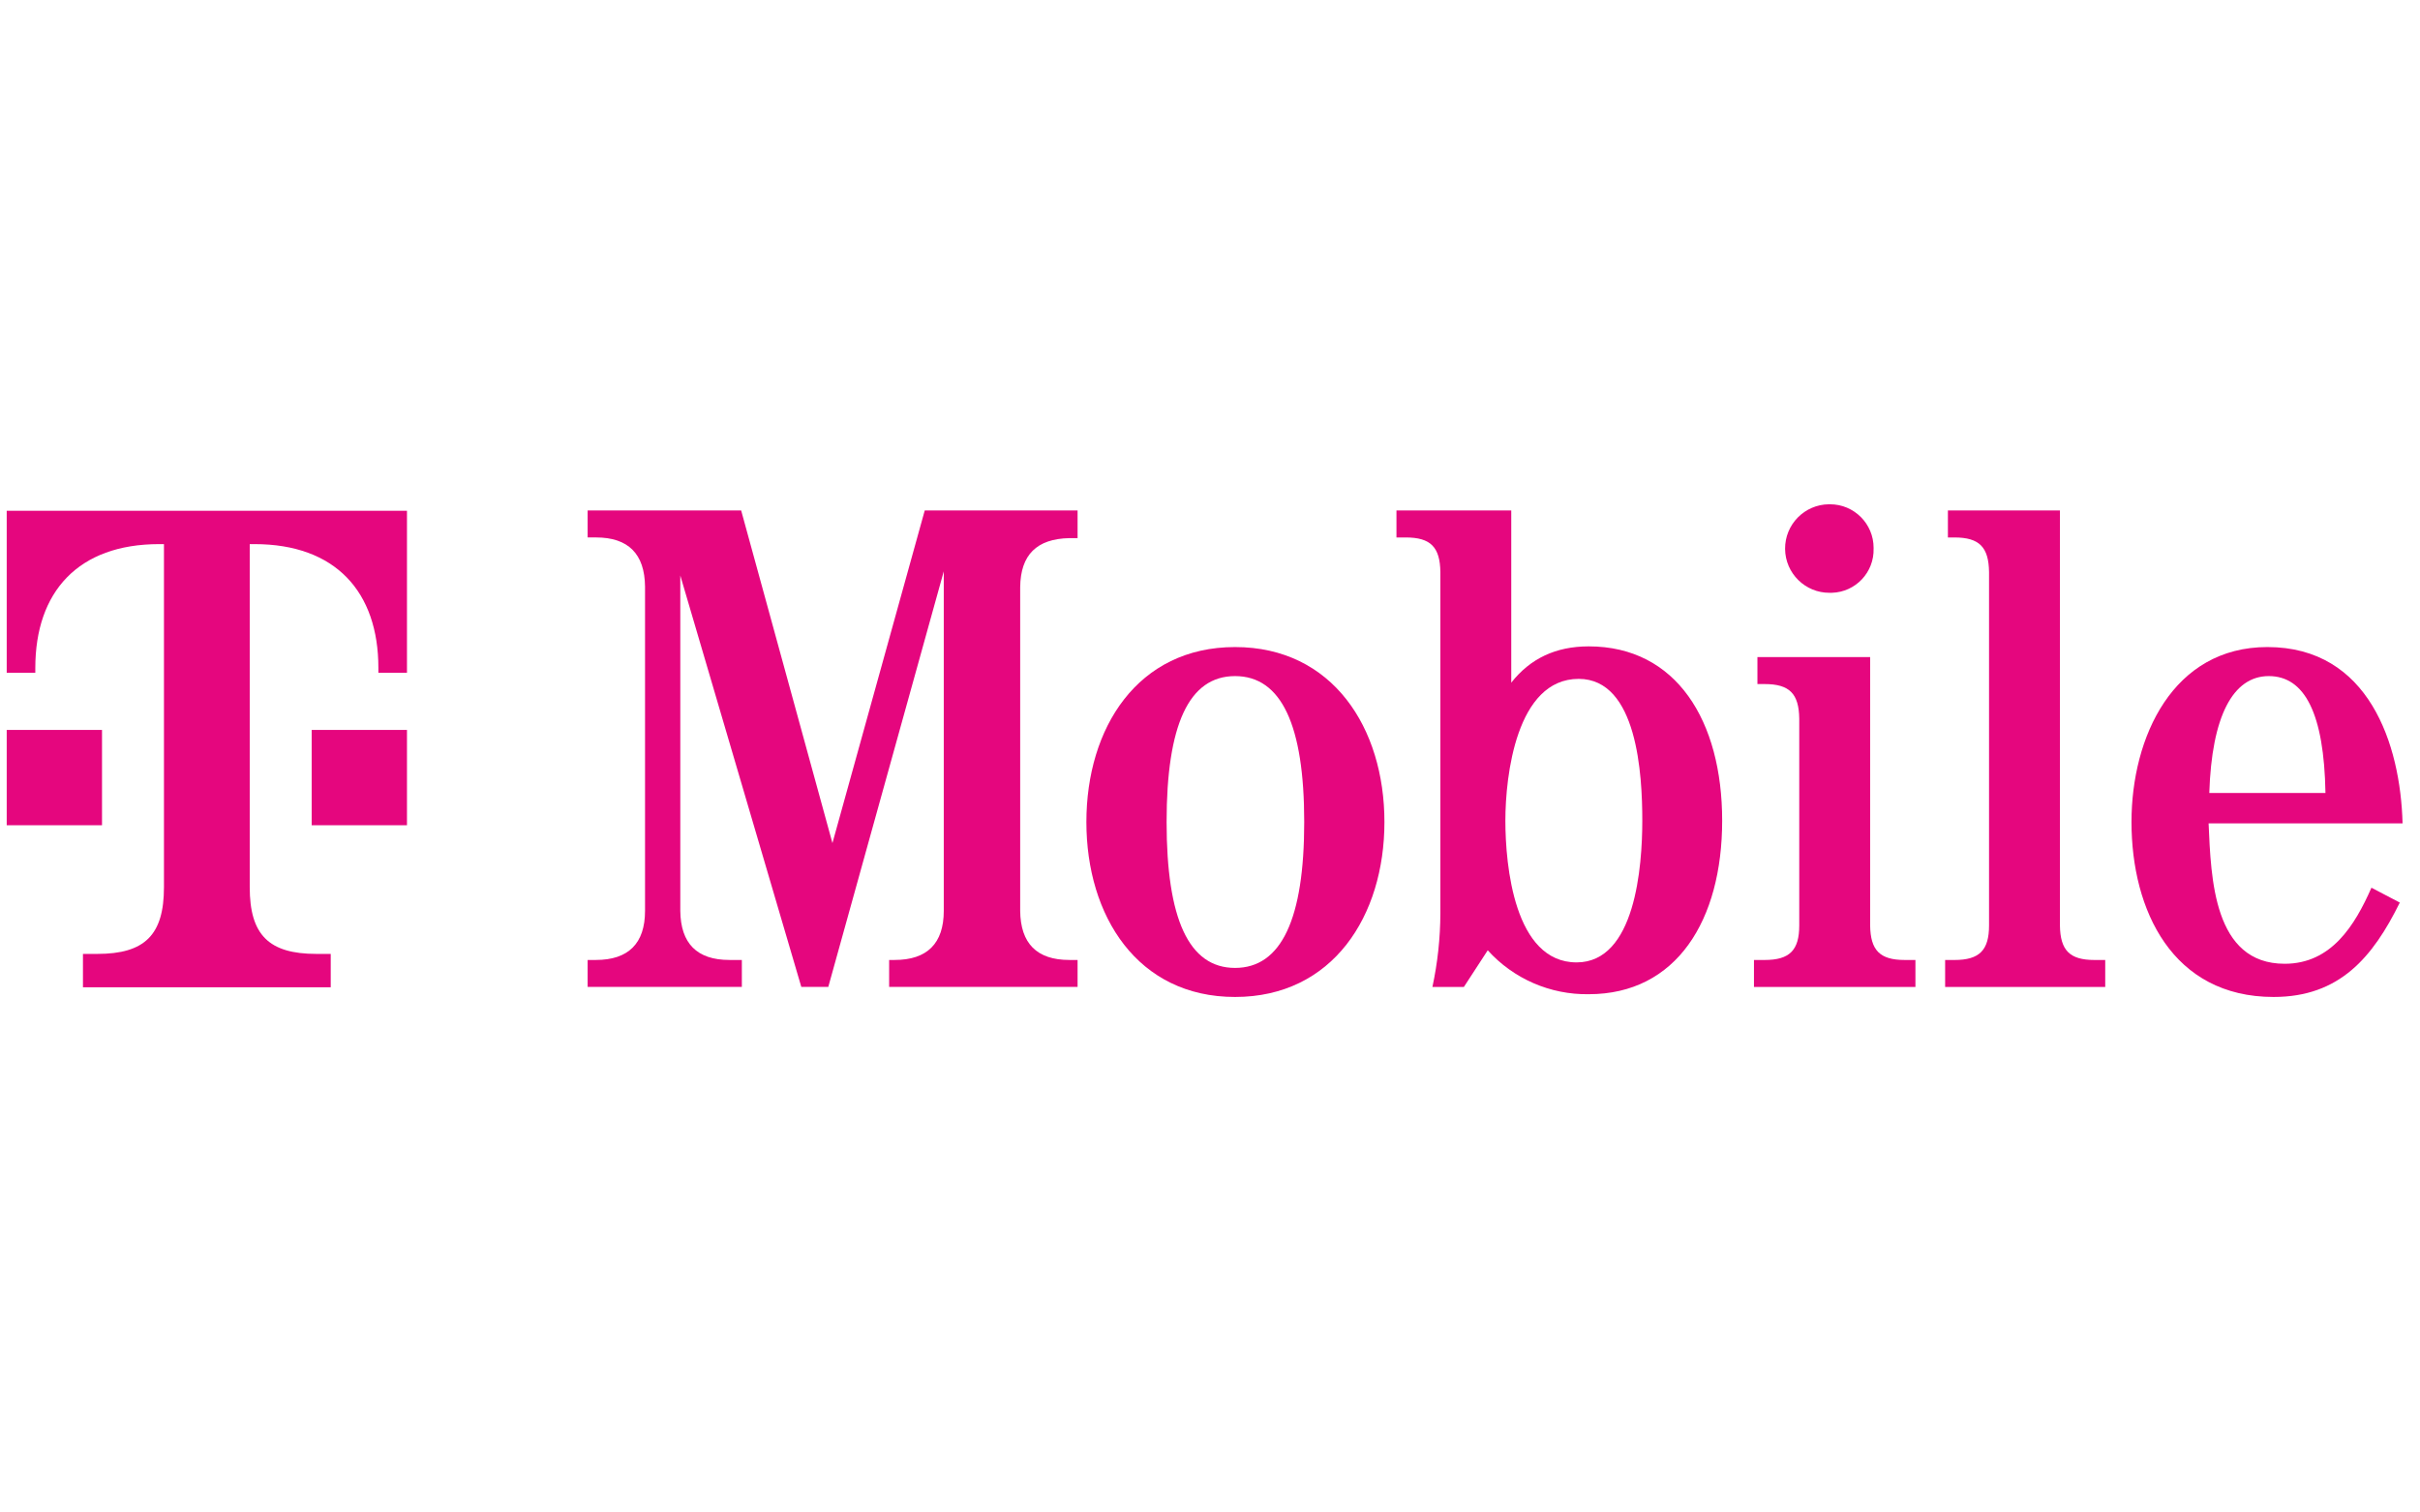
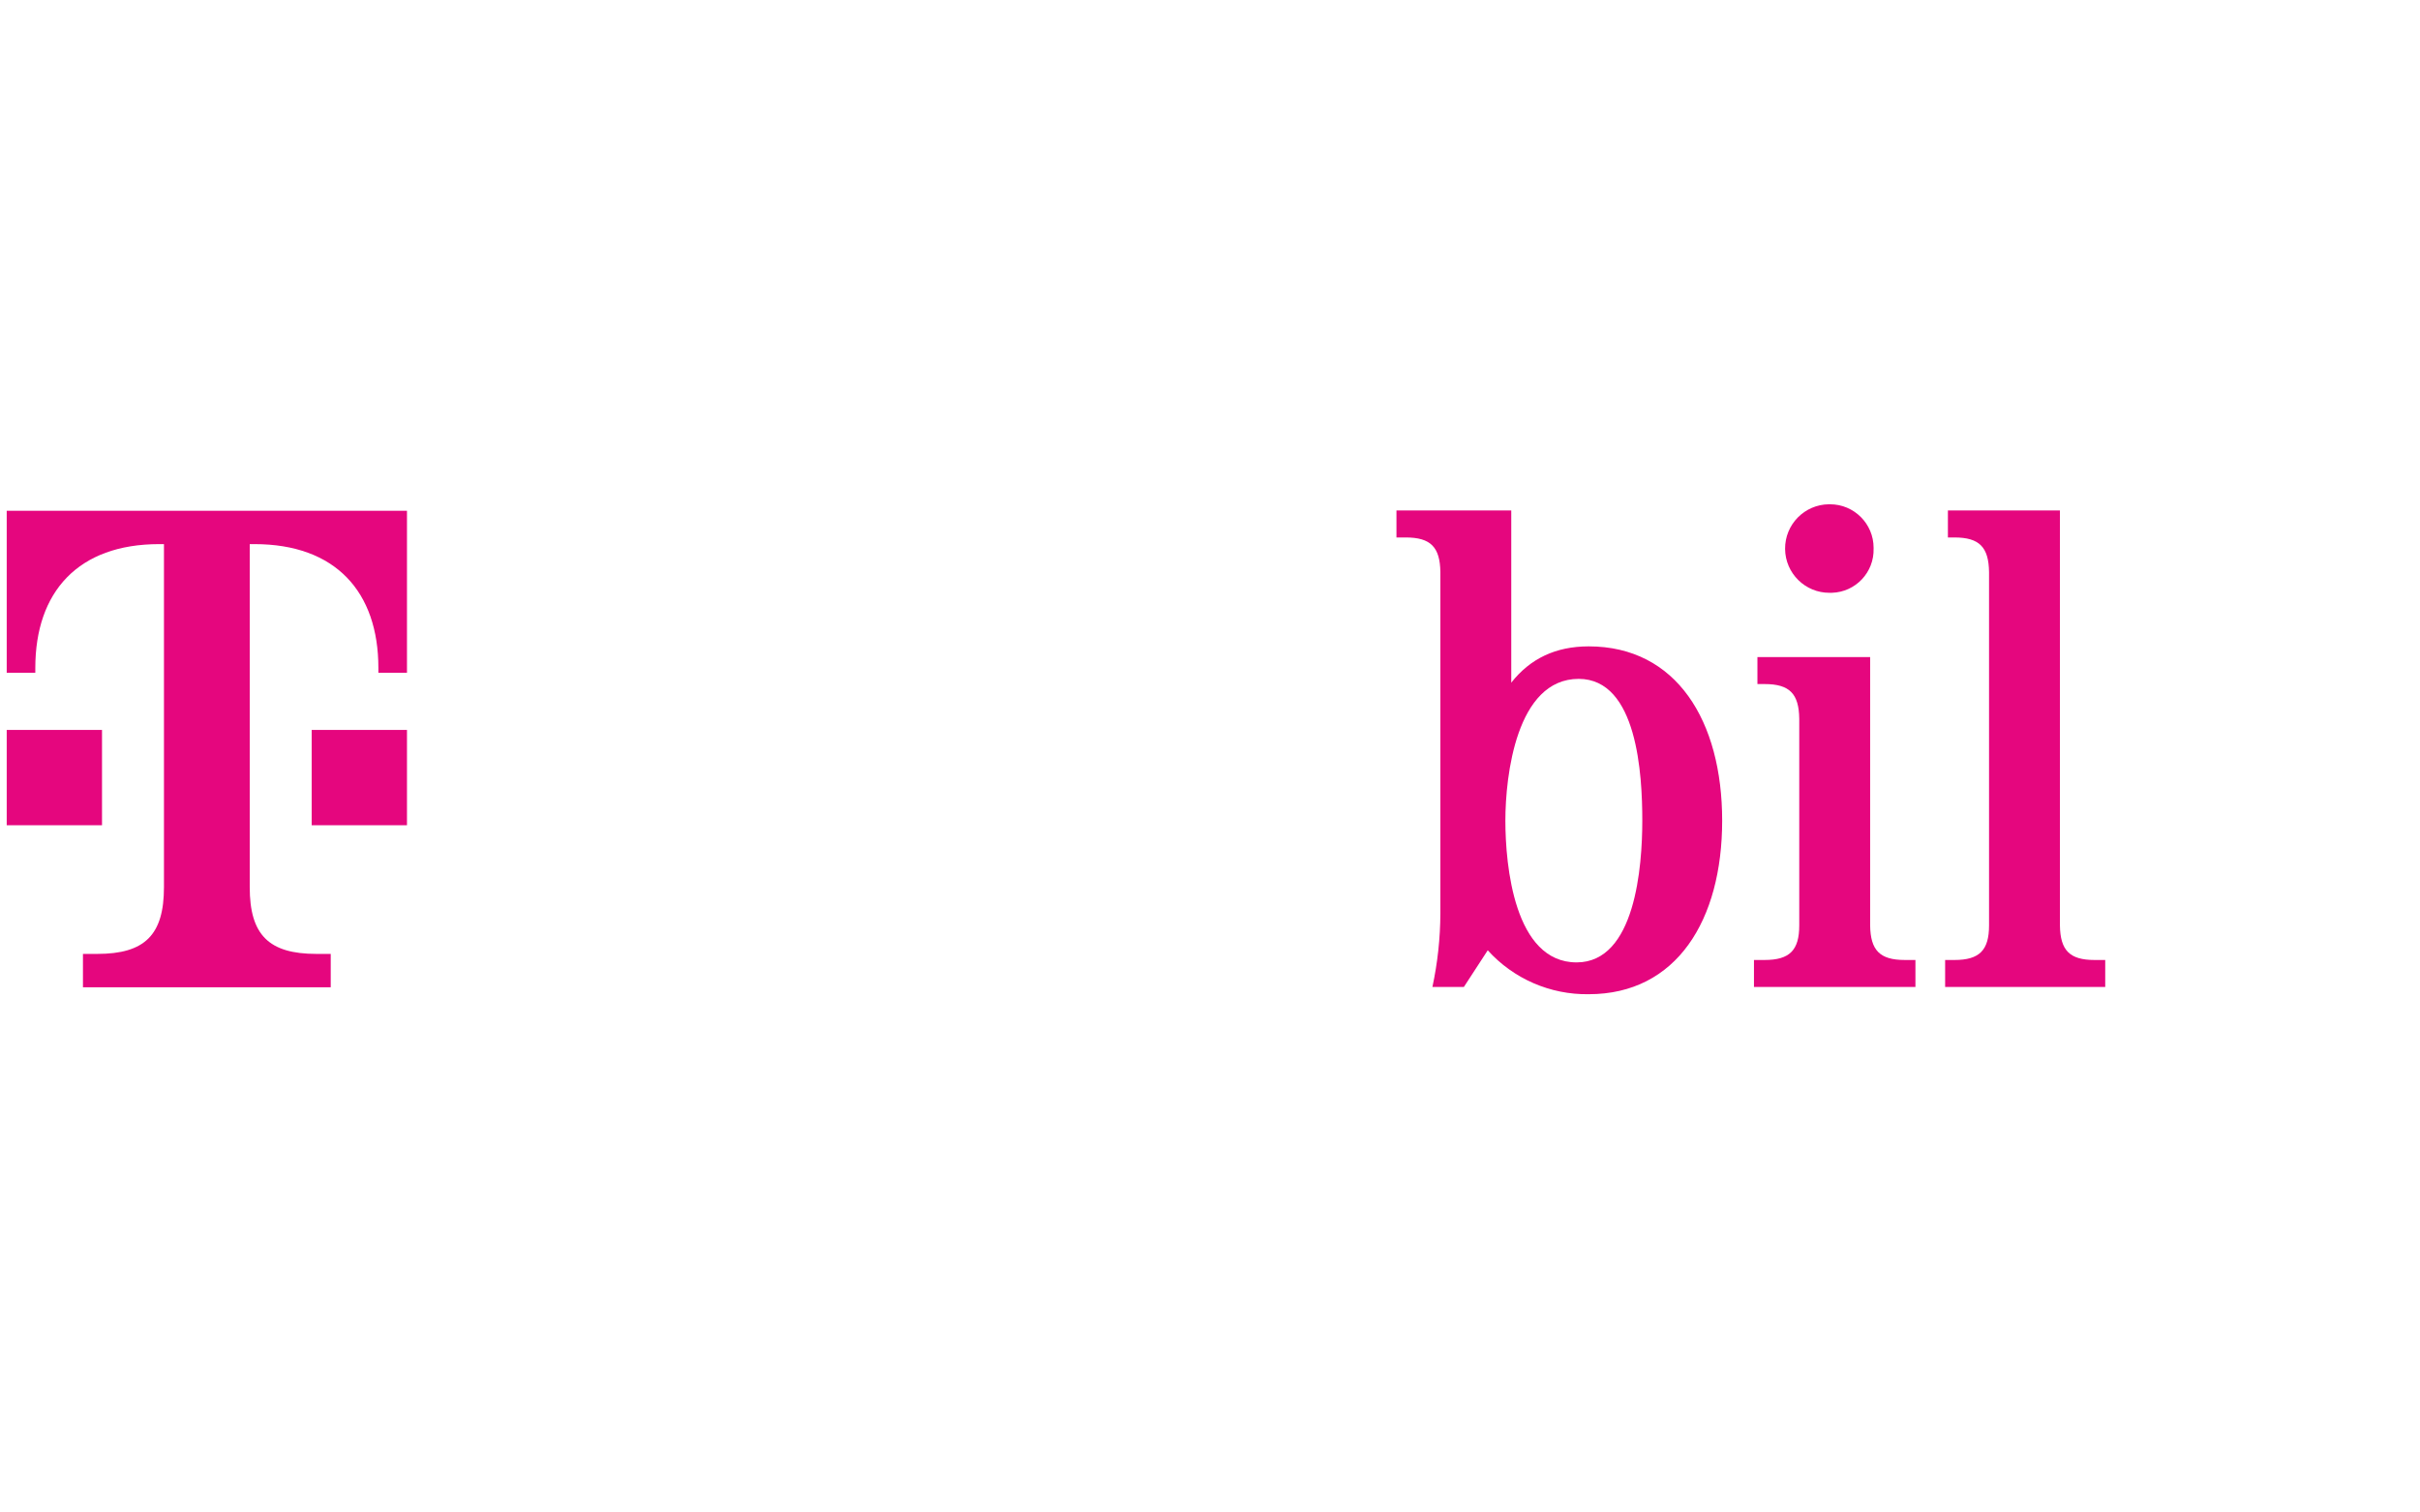
<svg xmlns="http://www.w3.org/2000/svg" width="100%" height="100%" viewBox="0 0 200 125" version="1.1" xml:space="preserve" style="fill-rule:evenodd;clip-rule:evenodd;stroke-linejoin:round;stroke-miterlimit:2;">
  <g transform="matrix(1.69,0,0,1.69,99.581,62.138)">
    <g transform="matrix(1,0,0,1,-60,-40)">
      <g transform="matrix(0.08,0,0,0.08,55.183,36.739)">
        <g transform="matrix(4.167,0,0,4.167,-99.427,147.225)">
-           <path d="M0,-52.033L-16.941,8.934L-20.897,8.934L-38.65,-51.424L-38.65,-2.224C-38.599,2.543 -36.215,4.978 -31.448,4.978L-29.621,4.978L-29.621,8.934L-52.243,8.934L-52.243,4.978L-51.026,4.978C-46.258,4.978 -43.823,2.543 -43.823,-2.224L-43.823,-49.801C-43.874,-54.569 -46.258,-57.004 -51.026,-57.004L-52.243,-57.004L-52.243,-60.967L-29.723,-60.967L-16.332,-12.166L-2.79,-60.967L19.629,-60.967L19.629,-56.902L18.412,-56.902C13.644,-56.801 11.26,-54.468 11.209,-49.7L11.209,-2.224C11.26,2.543 13.644,4.978 18.412,4.978L19.629,4.978L19.629,8.934L-8.014,8.934L-8.014,4.978L-7.202,4.978C-2.435,4.978 0,2.543 0,-2.224L0,-52.033Z" style="fill:rgb(229,6,126);fill-rule:nonzero;" />
-         </g>
+           </g>
        <g transform="matrix(4.167,0,0,4.167,36.784,83.642)">
-           <path d="M0,0C0,14.202 3.246,21.404 10.042,21.404C16.839,21.404 20.187,14.202 20.187,0C20.187,-14.202 16.839,-21.405 10.042,-21.405C3.246,-21.405 0,-14.202 0,0ZM31.954,0C31.954,13.796 24.346,25.665 10.042,25.665C-4.261,25.665 -11.768,13.796 -11.768,0C-11.768,-13.796 -4.261,-25.665 10.042,-25.665C24.346,-25.665 31.954,-13.796 31.954,0" style="fill:rgb(229,6,126);fill-rule:nonzero;" />
-         </g>
+           </g>
        <g transform="matrix(4.167,0,0,4.167,243.865,-0.349)">
          <path d="M0,19.955C0,26.549 1.319,40.751 10.449,40.751C19.072,40.751 20.086,26.65 20.086,19.955C20.086,13.26 19.376,-0.841 10.753,-0.841C1.623,-0.841 0,13.361 0,19.955M-9.535,-16.514C-9.586,-20.166 -10.956,-21.586 -14.608,-21.586L-15.977,-21.586L-15.977,-25.549L0.863,-25.549L0.863,-0.283C3.652,-3.834 7.406,-5.609 12.224,-5.609C25.107,-5.609 31.802,5.347 31.802,19.955C31.802,34.563 25.107,45.417 12.224,45.417C6.59,45.504 1.191,43.157 -2.587,38.976L-6.086,44.352L-10.702,44.352C-9.938,40.801 -9.547,37.18 -9.535,33.548L-9.535,-16.514Z" style="fill:rgb(229,6,126);fill-rule:nonzero;" />
        </g>
        <g transform="matrix(4.167,0,0,4.167,466.839,20.45)">
          <path d="M0,30.332C0.051,33.984 1.42,35.404 5.072,35.404L6.644,35.404L6.644,39.36L-17.042,39.36L-17.042,35.404L-15.47,35.404C-11.818,35.404 -10.398,33.984 -10.398,30.332L-10.398,0C-10.449,-3.652 -11.818,-5.072 -15.47,-5.072L-16.535,-5.072L-16.535,-9.028L0,-9.028L0,30.332Z" style="fill:rgb(229,6,126);fill-rule:nonzero;" />
        </g>
        <g transform="matrix(4.167,0,0,4.167,468.952,-83.427)">
          <path d="M0,-0.024C0.103,3.458 -2.635,6.364 -6.116,6.467C-6.225,6.47 -6.333,6.471 -6.442,6.468C-10.028,6.495 -12.956,3.61 -12.983,0.025C-13.01,-3.561 -10.125,-6.49 -6.54,-6.517C-6.49,-6.517 -6.441,-6.517 -6.391,-6.516C-2.864,-6.519 -0.002,-3.661 0.001,-0.134C0.001,-0.097 0.001,-0.061 0,-0.024" style="fill:rgb(229,6,126);fill-rule:nonzero;" />
        </g>
        <g transform="matrix(4.167,0,0,4.167,582.853,-69.188)">
          <path d="M0,51.845C0.051,55.497 1.42,56.917 5.072,56.917L6.645,56.917L6.645,60.873L-16.84,60.873L-16.84,56.917L-15.47,56.917C-11.818,56.917 -10.398,55.497 -10.398,51.845L-10.398,0.007C-10.448,-3.644 -11.818,-5.065 -15.47,-5.065L-16.434,-5.065L-16.434,-9.028L0,-9.028L0,51.845Z" style="fill:rgb(229,6,126);fill-rule:nonzero;" />
        </g>
        <g transform="matrix(4.167,0,0,4.167,745.17,101.394)">
-           <path d="M0,-8.521C-0.203,-20.187 -3.043,-25.665 -8.318,-25.665C-13.594,-25.665 -16.687,-19.731 -17.042,-8.521L0,-8.521ZM-17.144,-4.057C-16.789,4.007 -16.434,16.535 -5.985,16.535C0.862,16.535 4.311,10.905 6.746,5.377L10.905,7.558C6.949,15.572 2.08,21.405 -7.608,21.405C-22.419,21.405 -28.455,8.724 -28.455,-4.26C-28.455,-16.738 -22.368,-29.926 -8.521,-29.926C6.391,-29.926 11.007,-15.622 11.311,-4.057L-17.144,-4.057Z" style="fill:rgb(229,6,126);fill-rule:nonzero;" />
-         </g>
+           </g>
        <g transform="matrix(4.167,0,0,4.167,-1583.26,-2381.03)">
          <path d="M263.366,591.949L277.346,591.949L277.346,577.969L263.366,577.969L263.366,591.949ZM218.63,545.815L218.63,569.581L222.824,569.581L222.824,568.882C222.824,557.698 229.115,550.708 240.998,550.708L241.697,550.708L241.697,601.036C241.697,608.026 238.901,610.823 231.911,610.823L229.814,610.823L229.814,615.716L266.162,615.716L266.162,610.823L264.065,610.823C257.075,610.823 254.279,608.026 254.279,601.036L254.279,550.708L254.978,550.708C266.861,550.708 273.152,557.698 273.152,568.882L273.152,569.581L277.346,569.581L277.346,545.815L218.63,545.815ZM232.61,591.949L218.63,591.949L218.63,577.969L232.61,577.969L232.61,591.949Z" style="fill:rgb(229,6,126);fill-rule:nonzero;" />
        </g>
      </g>
    </g>
  </g>
</svg>